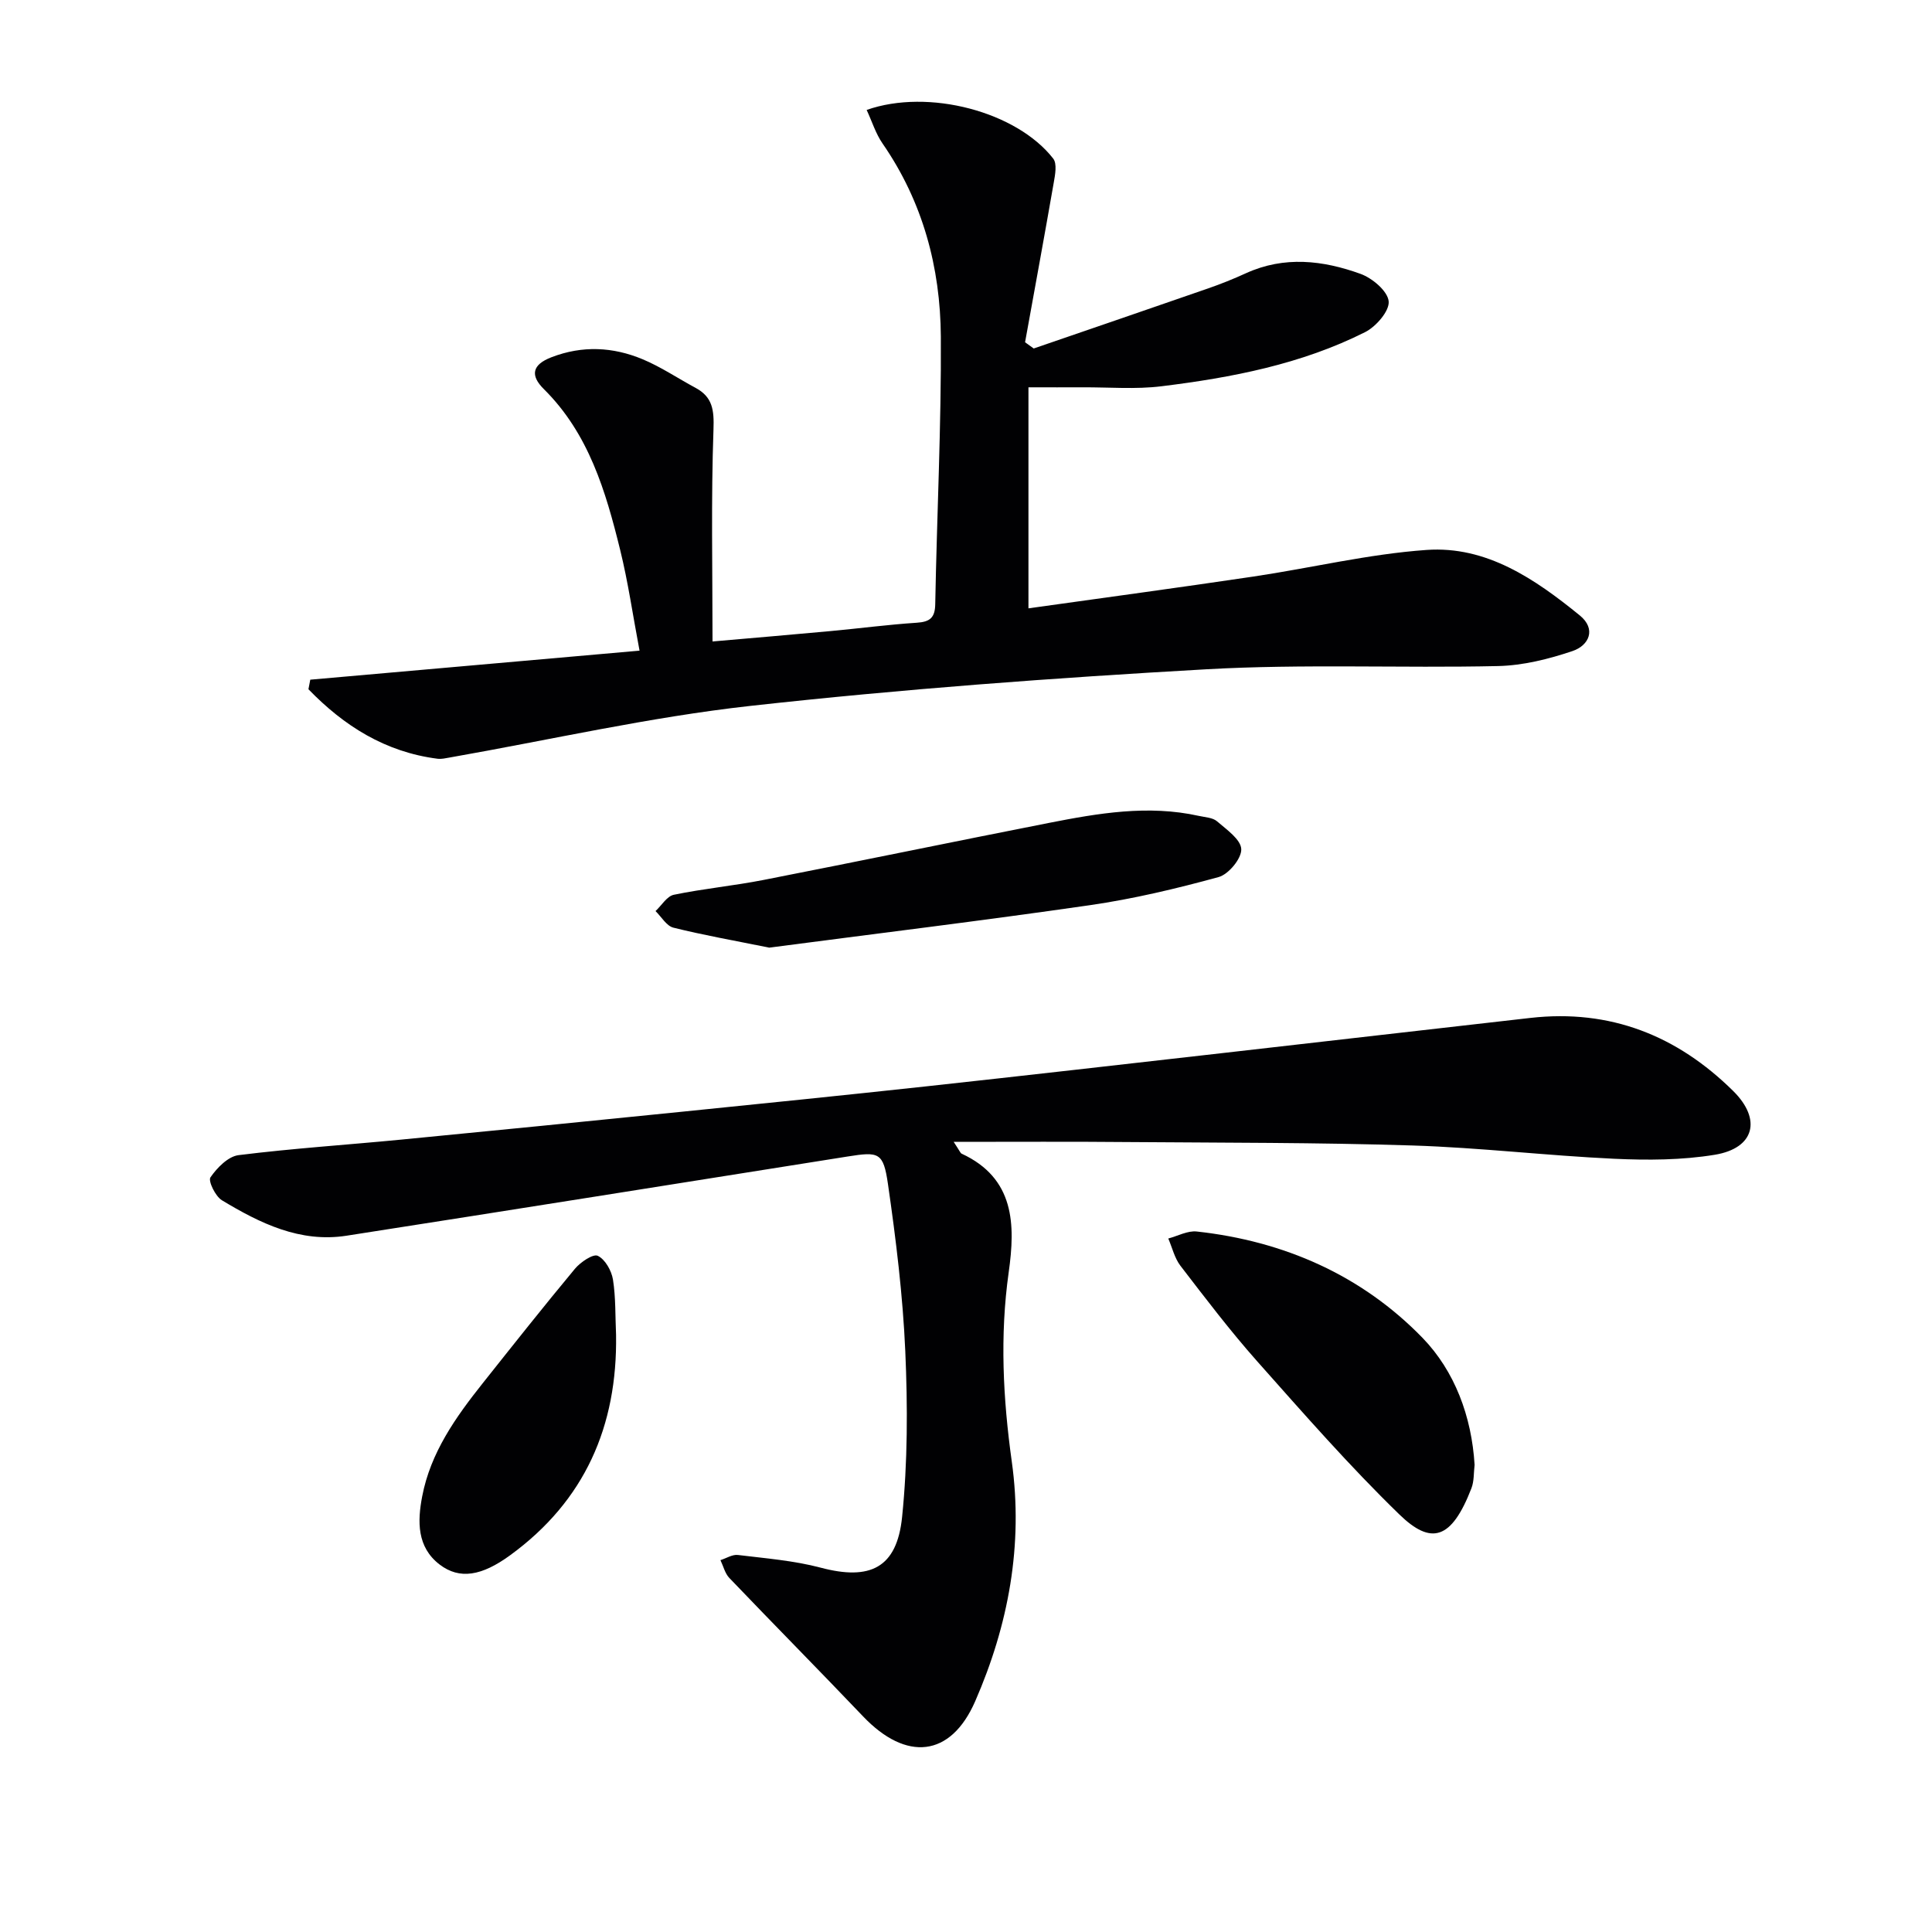
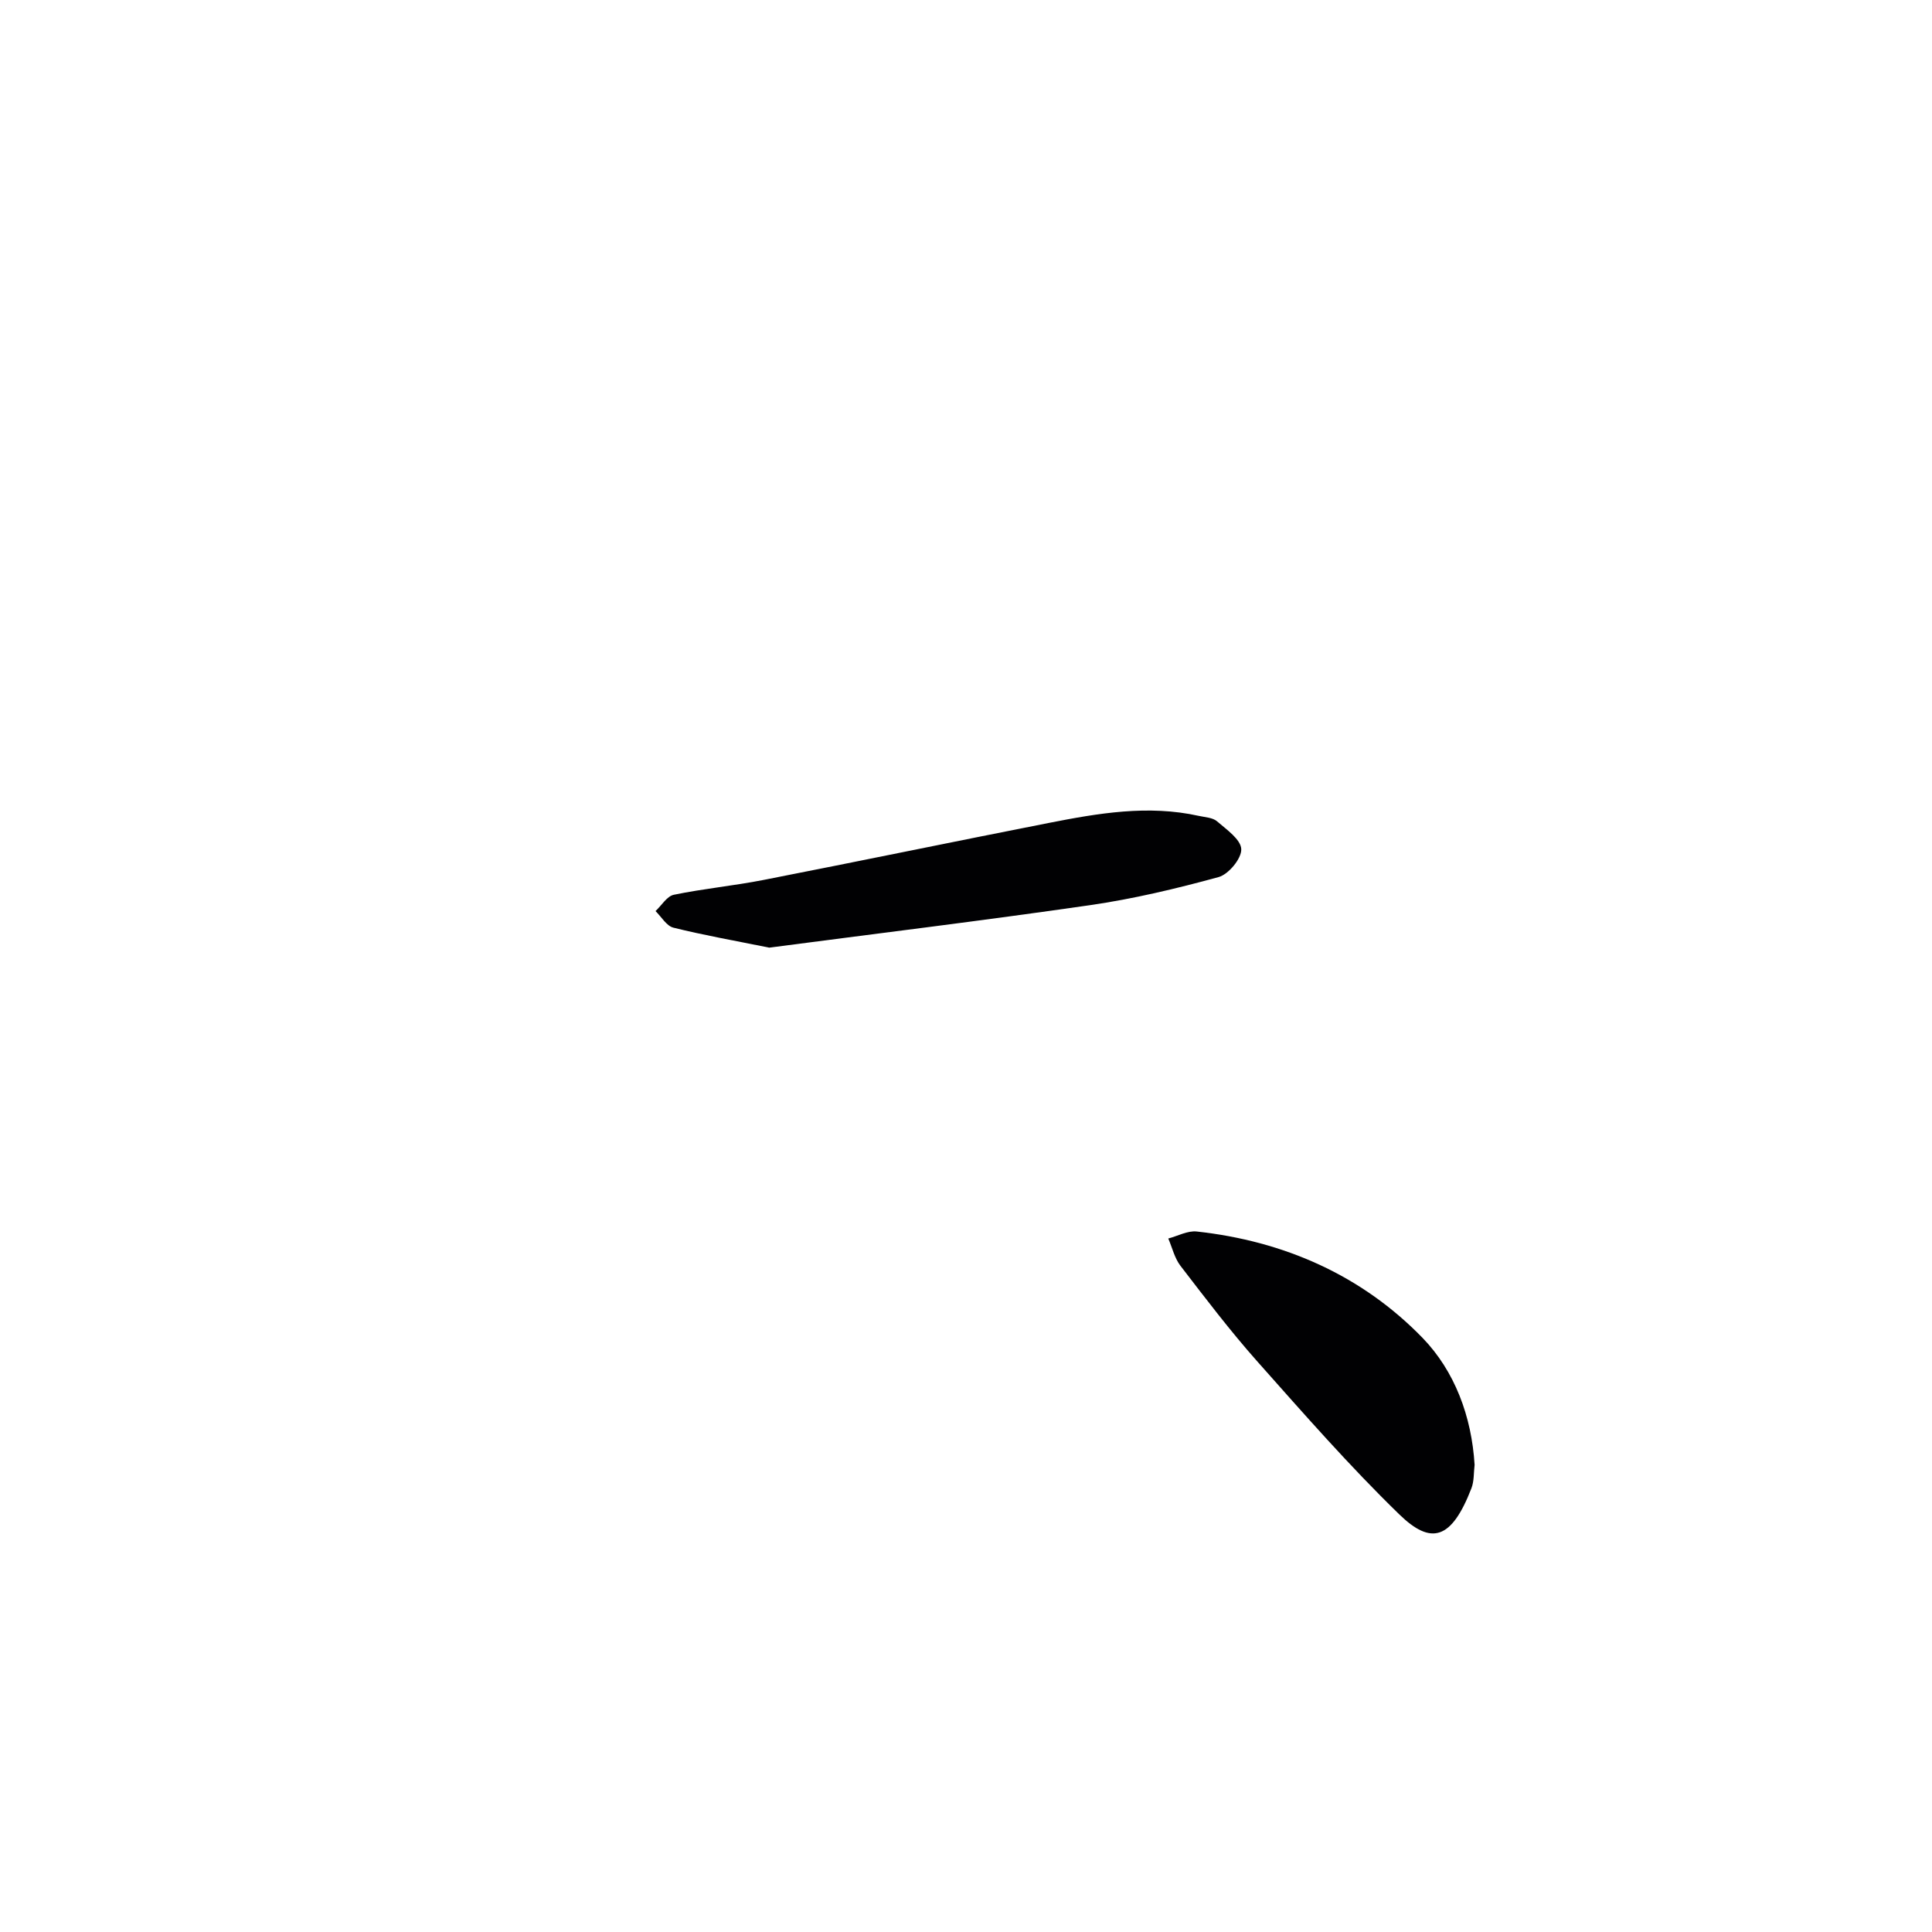
<svg xmlns="http://www.w3.org/2000/svg" enable-background="new 0 0 400 400" viewBox="0 0 400 400">
  <g fill="#010103">
-     <path d="m64.24 140.72c22.39-1.97 44.79-3.95 68.17-6.01-1.4-7.38-2.37-14.2-4.01-20.85-2.99-12.14-6.5-24.09-15.8-33.3-2.85-2.82-2.46-5.05 1.58-6.6 6.41-2.47 12.73-2.14 18.87.42 3.81 1.59 7.29 3.95 10.94 5.91 3.56 1.91 3.87 4.61 3.73 8.6-.51 14.43-.2 28.89-.2 43.92 8.68-.76 16.56-1.42 24.42-2.15 5.96-.55 11.89-1.34 17.86-1.73 2.7-.18 3.78-.99 3.83-3.83.34-18.47 1.27-36.94 1.16-55.4-.09-14.33-3.73-27.93-12.06-39.98-1.43-2.06-2.19-4.58-3.3-6.96 12.81-4.5 31.07.36 38.63 10.08.82 1.06.4 3.33.11 4.96-1.92 11.03-3.95 22.05-5.94 33.06.6.43 1.2.86 1.79 1.29 12.03-4.14 24.07-8.25 36.09-12.43 2.66-.92 5.29-1.98 7.85-3.15 7.94-3.62 15.95-2.68 23.72.13 2.44.88 5.62 3.56 5.83 5.68.2 1.99-2.61 5.24-4.87 6.38-13.22 6.65-27.61 9.42-42.15 11.21-5.37.67-10.89.19-16.34.22-3.46.02-6.91 0-11.22 0v45.76c15.46-2.17 31.03-4.27 46.57-6.58 11.96-1.78 23.82-4.66 35.84-5.51 12.42-.88 22.48 6.03 31.73 13.55 3.48 2.83 1.93 6.22-1.49 7.38-4.94 1.67-10.24 2.99-15.41 3.11-20.15.45-40.36-.47-60.46.67-31.5 1.78-63.01 4.1-94.36 7.58-20.9 2.32-41.52 7.05-62.27 10.69-.82.14-1.67.35-2.48.25-10.84-1.38-19.4-6.81-26.74-14.39.12-.64.25-1.31.38-1.98z" />
-     <path d="m197.45 236.41c1.27 1.92 1.39 2.33 1.64 2.44 11.02 5.1 11.14 14.71 9.75 24.56-1.85 13.14-1.18 26.16.64 39.2 2.41 17.28-.71 33.87-7.57 49.6-5.09 11.68-14.31 12.5-23.21 3.16-9.17-9.62-18.52-19.07-27.71-28.68-.9-.95-1.23-2.44-1.83-3.68 1.21-.38 2.47-1.21 3.61-1.07 5.74.7 11.59 1.16 17.15 2.63 10.19 2.7 15.77.1 16.85-10.49 1.16-11.36 1.16-22.91.66-34.33-.51-11.57-1.93-23.14-3.59-34.62-.95-6.59-1.91-6.71-8.33-5.69-34.58 5.49-69.16 11.01-103.76 16.4-9.63 1.5-17.92-2.58-25.81-7.34-1.35-.82-2.88-4-2.37-4.74 1.37-1.99 3.66-4.33 5.82-4.6 11.2-1.4 22.48-2.13 33.72-3.22 19.34-1.87 38.67-3.8 58-5.76 16.85-1.71 33.71-3.42 50.55-5.25 20.46-2.23 40.9-4.57 61.35-6.89 21.28-2.42 42.56-4.88 63.84-7.29 16.49-1.87 30.37 3.64 42 15.14 5.93 5.87 4.41 11.83-3.81 13.19-6.82 1.12-13.91 1.15-20.85.83-13.94-.65-27.83-2.31-41.77-2.75-19.62-.62-39.26-.56-58.9-.71-11.6-.11-23.19-.04-36.07-.04z" />
+     <path d="m197.45 236.41z" />
    <path d="m305.3 303.29c-.2 1.6-.08 3.36-.66 4.85-4.14 10.69-8.35 11.8-14.94 5.39-10.32-10.02-19.83-20.9-29.4-31.67-5.61-6.32-10.74-13.08-15.9-19.79-1.22-1.59-1.7-3.75-2.52-5.65 1.97-.52 4.01-1.66 5.9-1.45 18.08 1.98 34.15 9.06 46.74 22.02 6.65 6.87 10.17 16.24 10.78 26.3z" />
    <path d="m159.26 196.2c-7.3-1.48-13.63-2.59-19.85-4.14-1.42-.36-2.47-2.24-3.69-3.43 1.26-1.17 2.36-3.09 3.8-3.38 6.14-1.27 12.42-1.86 18.58-3.07 19.68-3.85 39.31-7.92 58.99-11.79 10.28-2.02 20.61-3.8 31.11-1.47 1.29.29 2.86.34 3.77 1.12 1.98 1.71 4.94 3.76 5.02 5.77.08 1.93-2.63 5.22-4.7 5.78-8.76 2.4-17.66 4.52-26.65 5.82-22.3 3.22-44.68 5.94-66.38 8.79z" />
-     <path d="m127.55 276.37c.29 18.9-6.46 34.37-21.96 45.65-5.84 4.25-10.43 5.07-14.57 1.9-4.73-3.62-4.6-8.96-3.61-14.11 1.73-9.07 6.94-16.4 12.55-23.45 6.3-7.93 12.59-15.88 19.07-23.67 1.15-1.38 3.77-3.15 4.73-2.69 1.53.73 2.85 3.08 3.15 4.93.59 3.75.46 7.62.64 11.44z" />
  </g>
</svg>